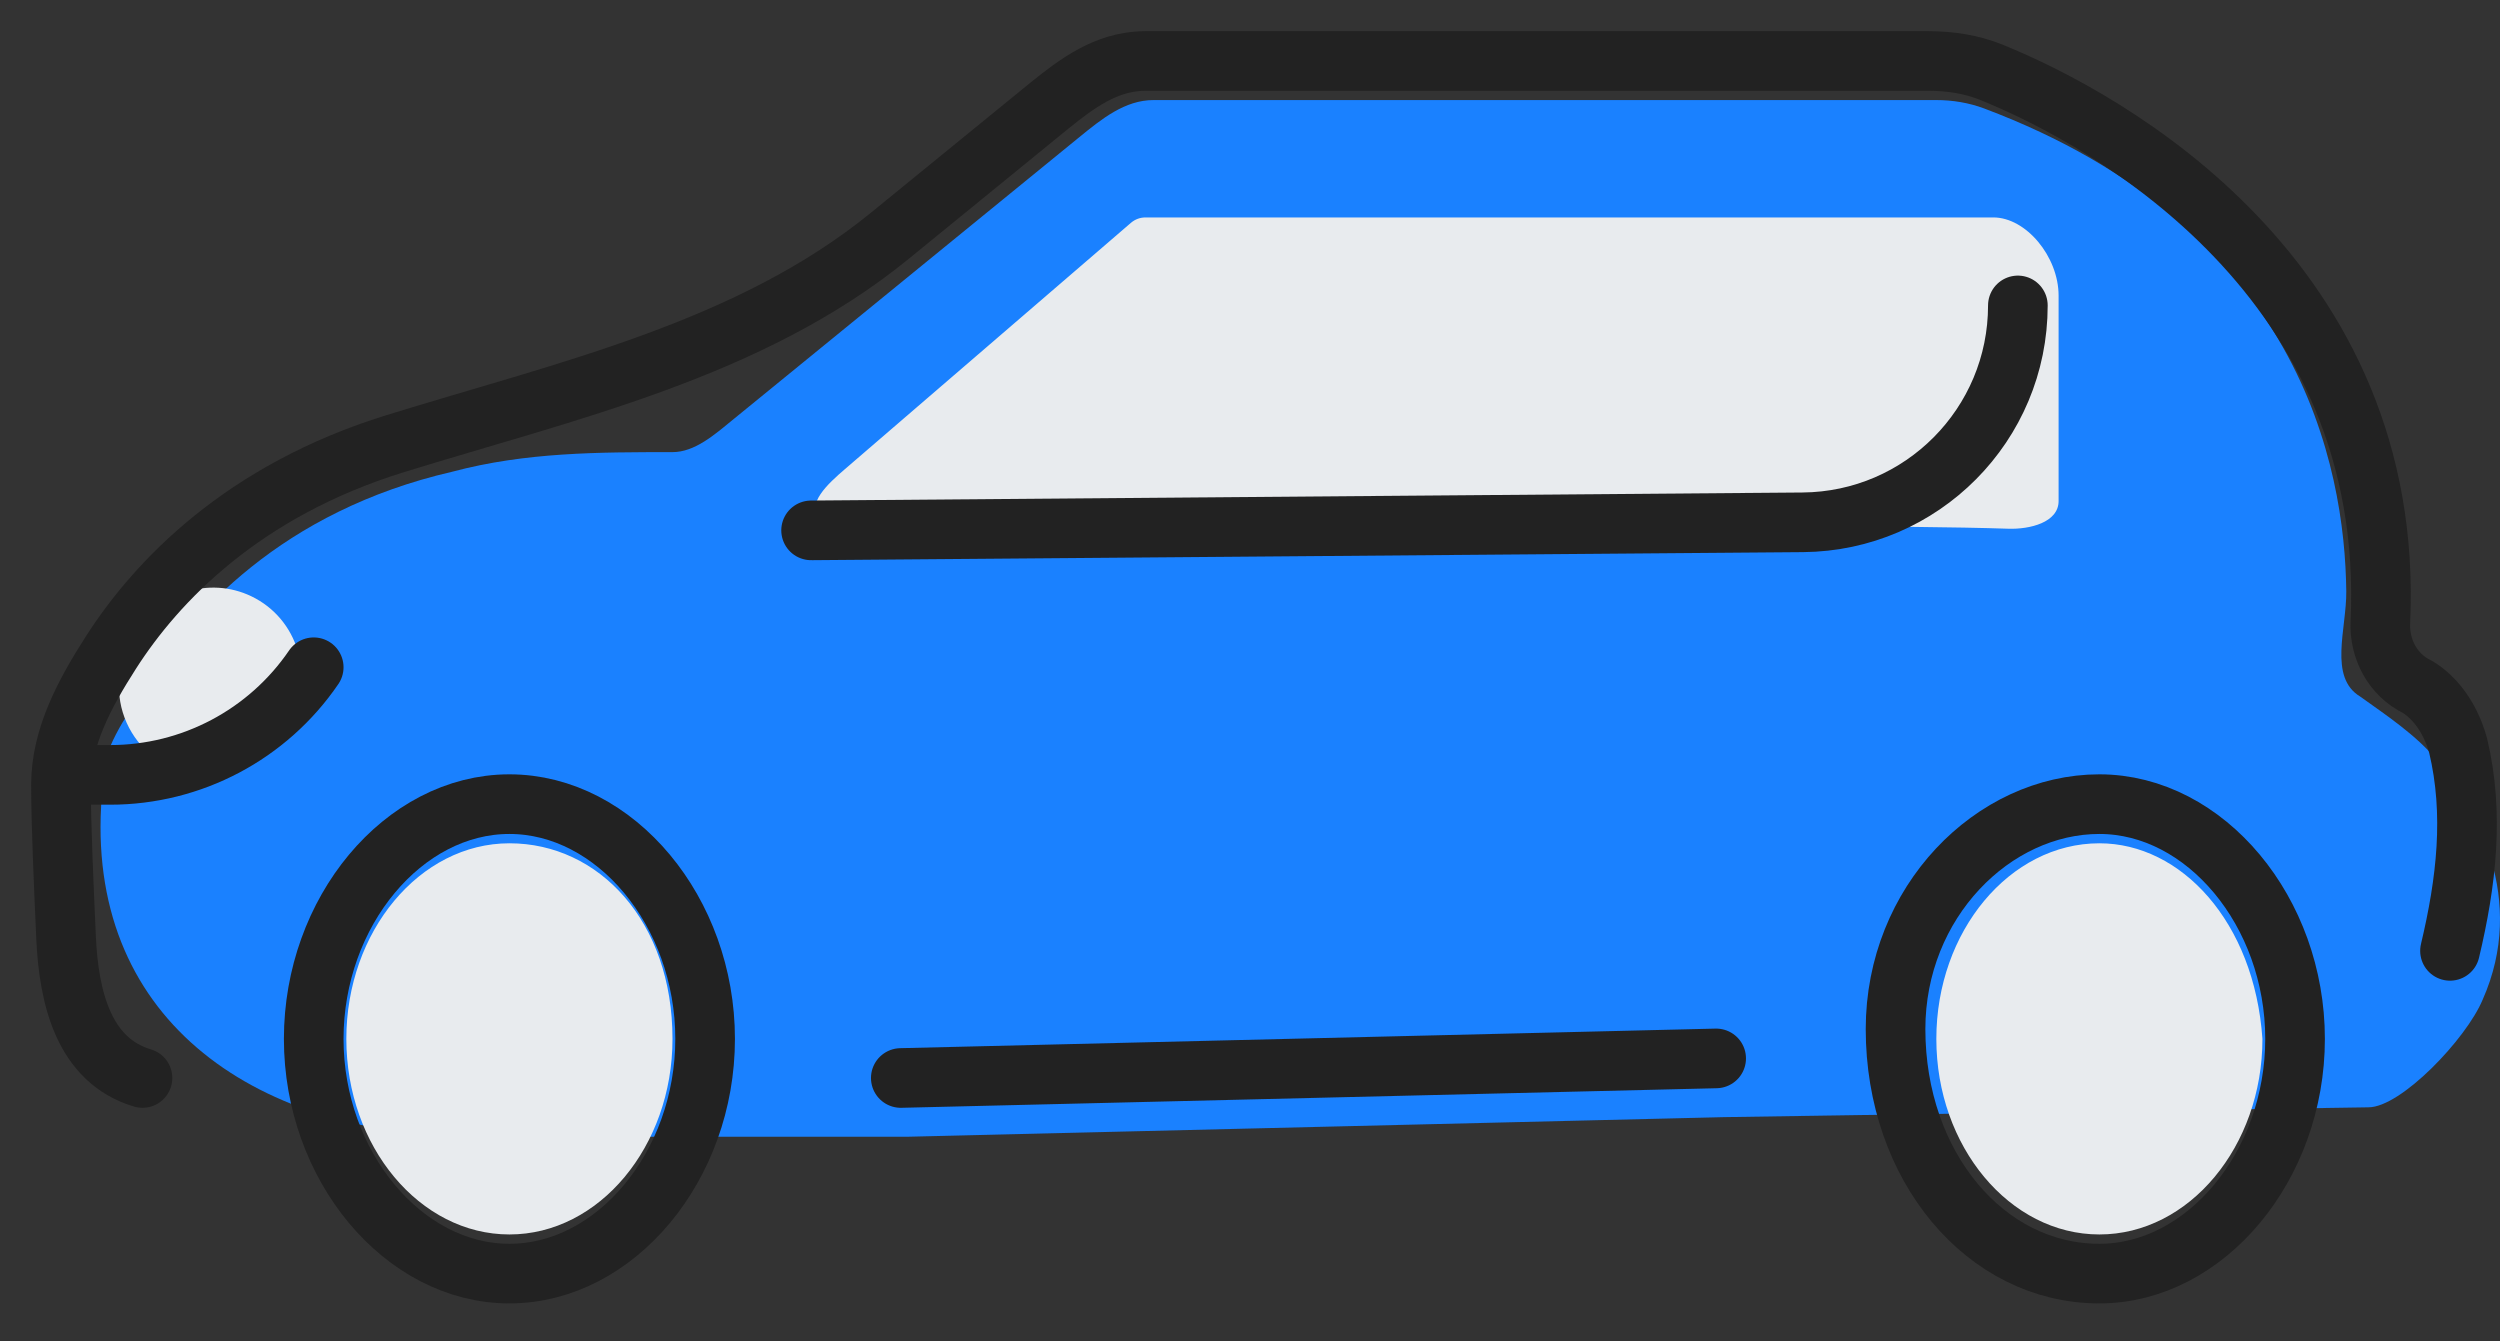
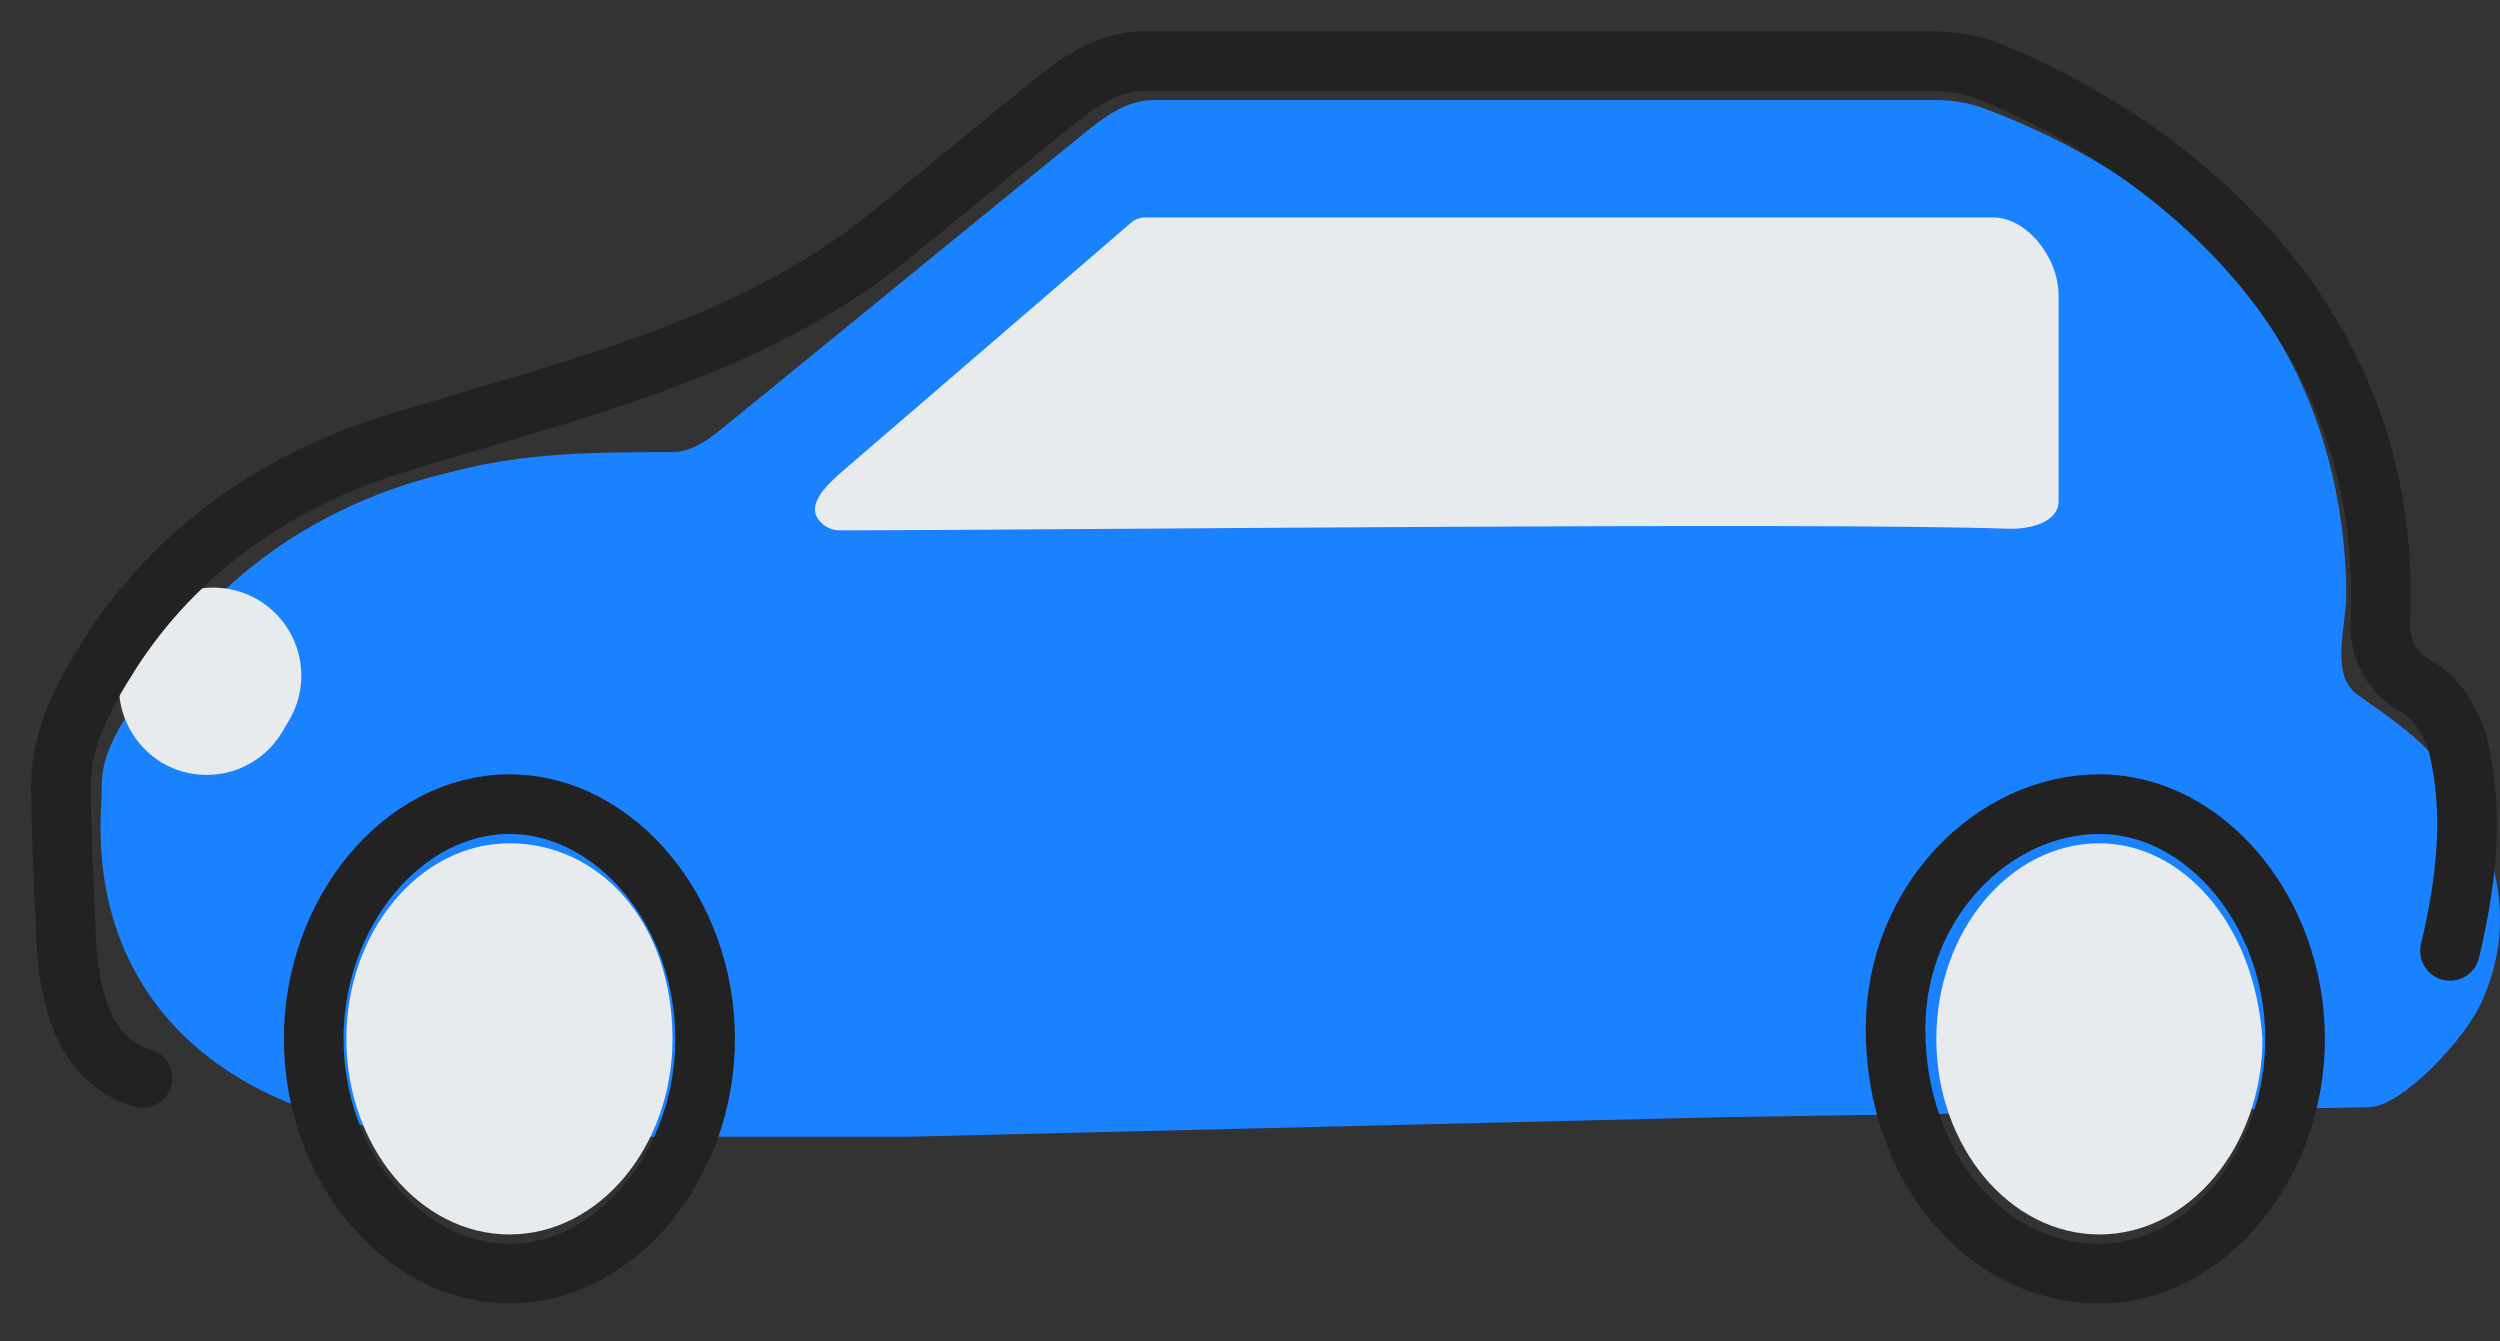
<svg xmlns="http://www.w3.org/2000/svg" width="41" height="22" viewBox="0 0 41 22" fill="none">
  <rect x="0" y="0" width="41" height="22" fill="#333333" stroke="none" />
  <path d="M39.969 12.471C39.629 12.058 39.144 11.737 38.709 11.425C38.183 11.109 38.485 10.312 38.479 9.699C38.456 7.66 37.728 3.728 32.538 1.778C32.289 1.685 32.021 1.641 31.755 1.641H18.918C18.447 1.641 18.066 1.952 17.7 2.25L12.001 6.898C11.718 7.129 11.394 7.415 11.029 7.415C9.825 7.415 8.622 7.415 7.418 7.736C4.618 8.382 3.119 10.069 2.362 11.287C2.056 11.78 1.669 12.288 1.669 12.868C1.669 12.988 1.665 13.109 1.658 13.231C1.468 16.786 4.262 18.642 7.822 18.642H14.907L28.279 18.321L38.843 18.16C39.377 18.16 40.447 17.038 40.715 16.396C41.447 14.748 40.612 13.251 39.969 12.471Z" fill="#1A81FF" />
  <path d="M8.355 13.83C6.884 13.83 5.68 15.274 5.68 17.038C5.68 18.802 6.884 20.245 8.355 20.245C9.825 20.245 11.029 18.802 11.029 17.038C11.029 15.113 9.825 13.83 8.355 13.83Z" fill="#E8EBEE" />
  <path d="M34.43 13.83C32.959 13.83 31.756 15.274 31.756 17.038C31.756 18.802 32.959 20.245 34.43 20.245C35.901 20.245 37.104 18.802 37.104 17.038C36.971 15.113 35.767 13.83 34.43 13.83Z" fill="#E8EBEE" />
  <path d="M33.761 8.217V4.849C33.761 4.207 33.226 3.566 32.691 3.566H18.785C18.698 3.566 18.615 3.597 18.549 3.653L13.853 7.697C13.584 7.929 13.208 8.265 13.436 8.538C13.521 8.639 13.639 8.698 13.771 8.698C17.421 8.693 29.632 8.56 32.935 8.671C33.287 8.683 33.761 8.569 33.761 8.217Z" fill="#E8EBEE" />
  <path d="M2.222 10.404C2.585 9.72 3.424 9.444 4.122 9.779C4.887 10.146 5.172 11.091 4.738 11.819L4.628 12.005C4.368 12.441 3.899 12.708 3.392 12.708C2.307 12.708 1.613 11.553 2.121 10.595L2.222 10.404Z" fill="#E8EBEE" />
-   <path d="M28.145 17.358L14.773 17.679" stroke="#222222" stroke-width="0.978" stroke-linecap="round" stroke-linejoin="round" />
  <path d="M2.337 17.679V17.679C1.375 17.391 1.127 16.368 1.083 15.365C1.045 14.502 1 13.522 1 12.868V12.868C1 12.087 1.396 11.363 1.817 10.705C2.573 9.524 3.988 8.048 6.478 7.277C9.307 6.402 12.299 5.738 14.594 3.866L17.044 1.868C17.491 1.504 17.953 1.112 18.522 1.022C18.608 1.008 18.697 1 18.785 1H31.622V1C31.976 1 32.328 1.052 32.657 1.185C34.592 1.969 39.297 4.584 39.038 10.203C39.017 10.646 39.245 11.072 39.645 11.264V11.264C39.912 11.425 40.18 11.745 40.313 12.226C40.581 13.349 40.447 14.472 40.18 15.594" stroke="#222222" stroke-width="0.978" stroke-linecap="round" stroke-linejoin="round" />
-   <path d="M13.302 8.698L29.564 8.566C31.518 8.55 33.093 6.963 33.093 5.009V5.009" stroke="#222222" stroke-width="0.978" stroke-linecap="round" stroke-linejoin="round" />
  <path d="M8.354 20.887C10.093 20.887 11.564 19.122 11.564 17.038C11.564 14.953 10.093 13.188 8.354 13.188C6.616 13.188 5.145 14.953 5.145 17.038C5.145 19.122 6.616 20.887 8.354 20.887Z" stroke="#222222" stroke-width="0.978" stroke-linecap="round" stroke-linejoin="round" />
  <path d="M34.429 20.887C36.168 20.887 37.639 19.122 37.639 17.038C37.639 14.953 36.168 13.188 34.429 13.188C32.691 13.188 31.087 14.792 31.087 16.877C31.087 19.122 32.557 20.887 34.429 20.887Z" stroke="#222222" stroke-width="0.978" stroke-linecap="round" stroke-linejoin="round" />
-   <path d="M5.145 10.943V10.943C4.392 12.047 3.142 12.708 1.806 12.708H1.535" stroke="#222222" stroke-width="0.978" stroke-linecap="round" stroke-linejoin="round" />
</svg>